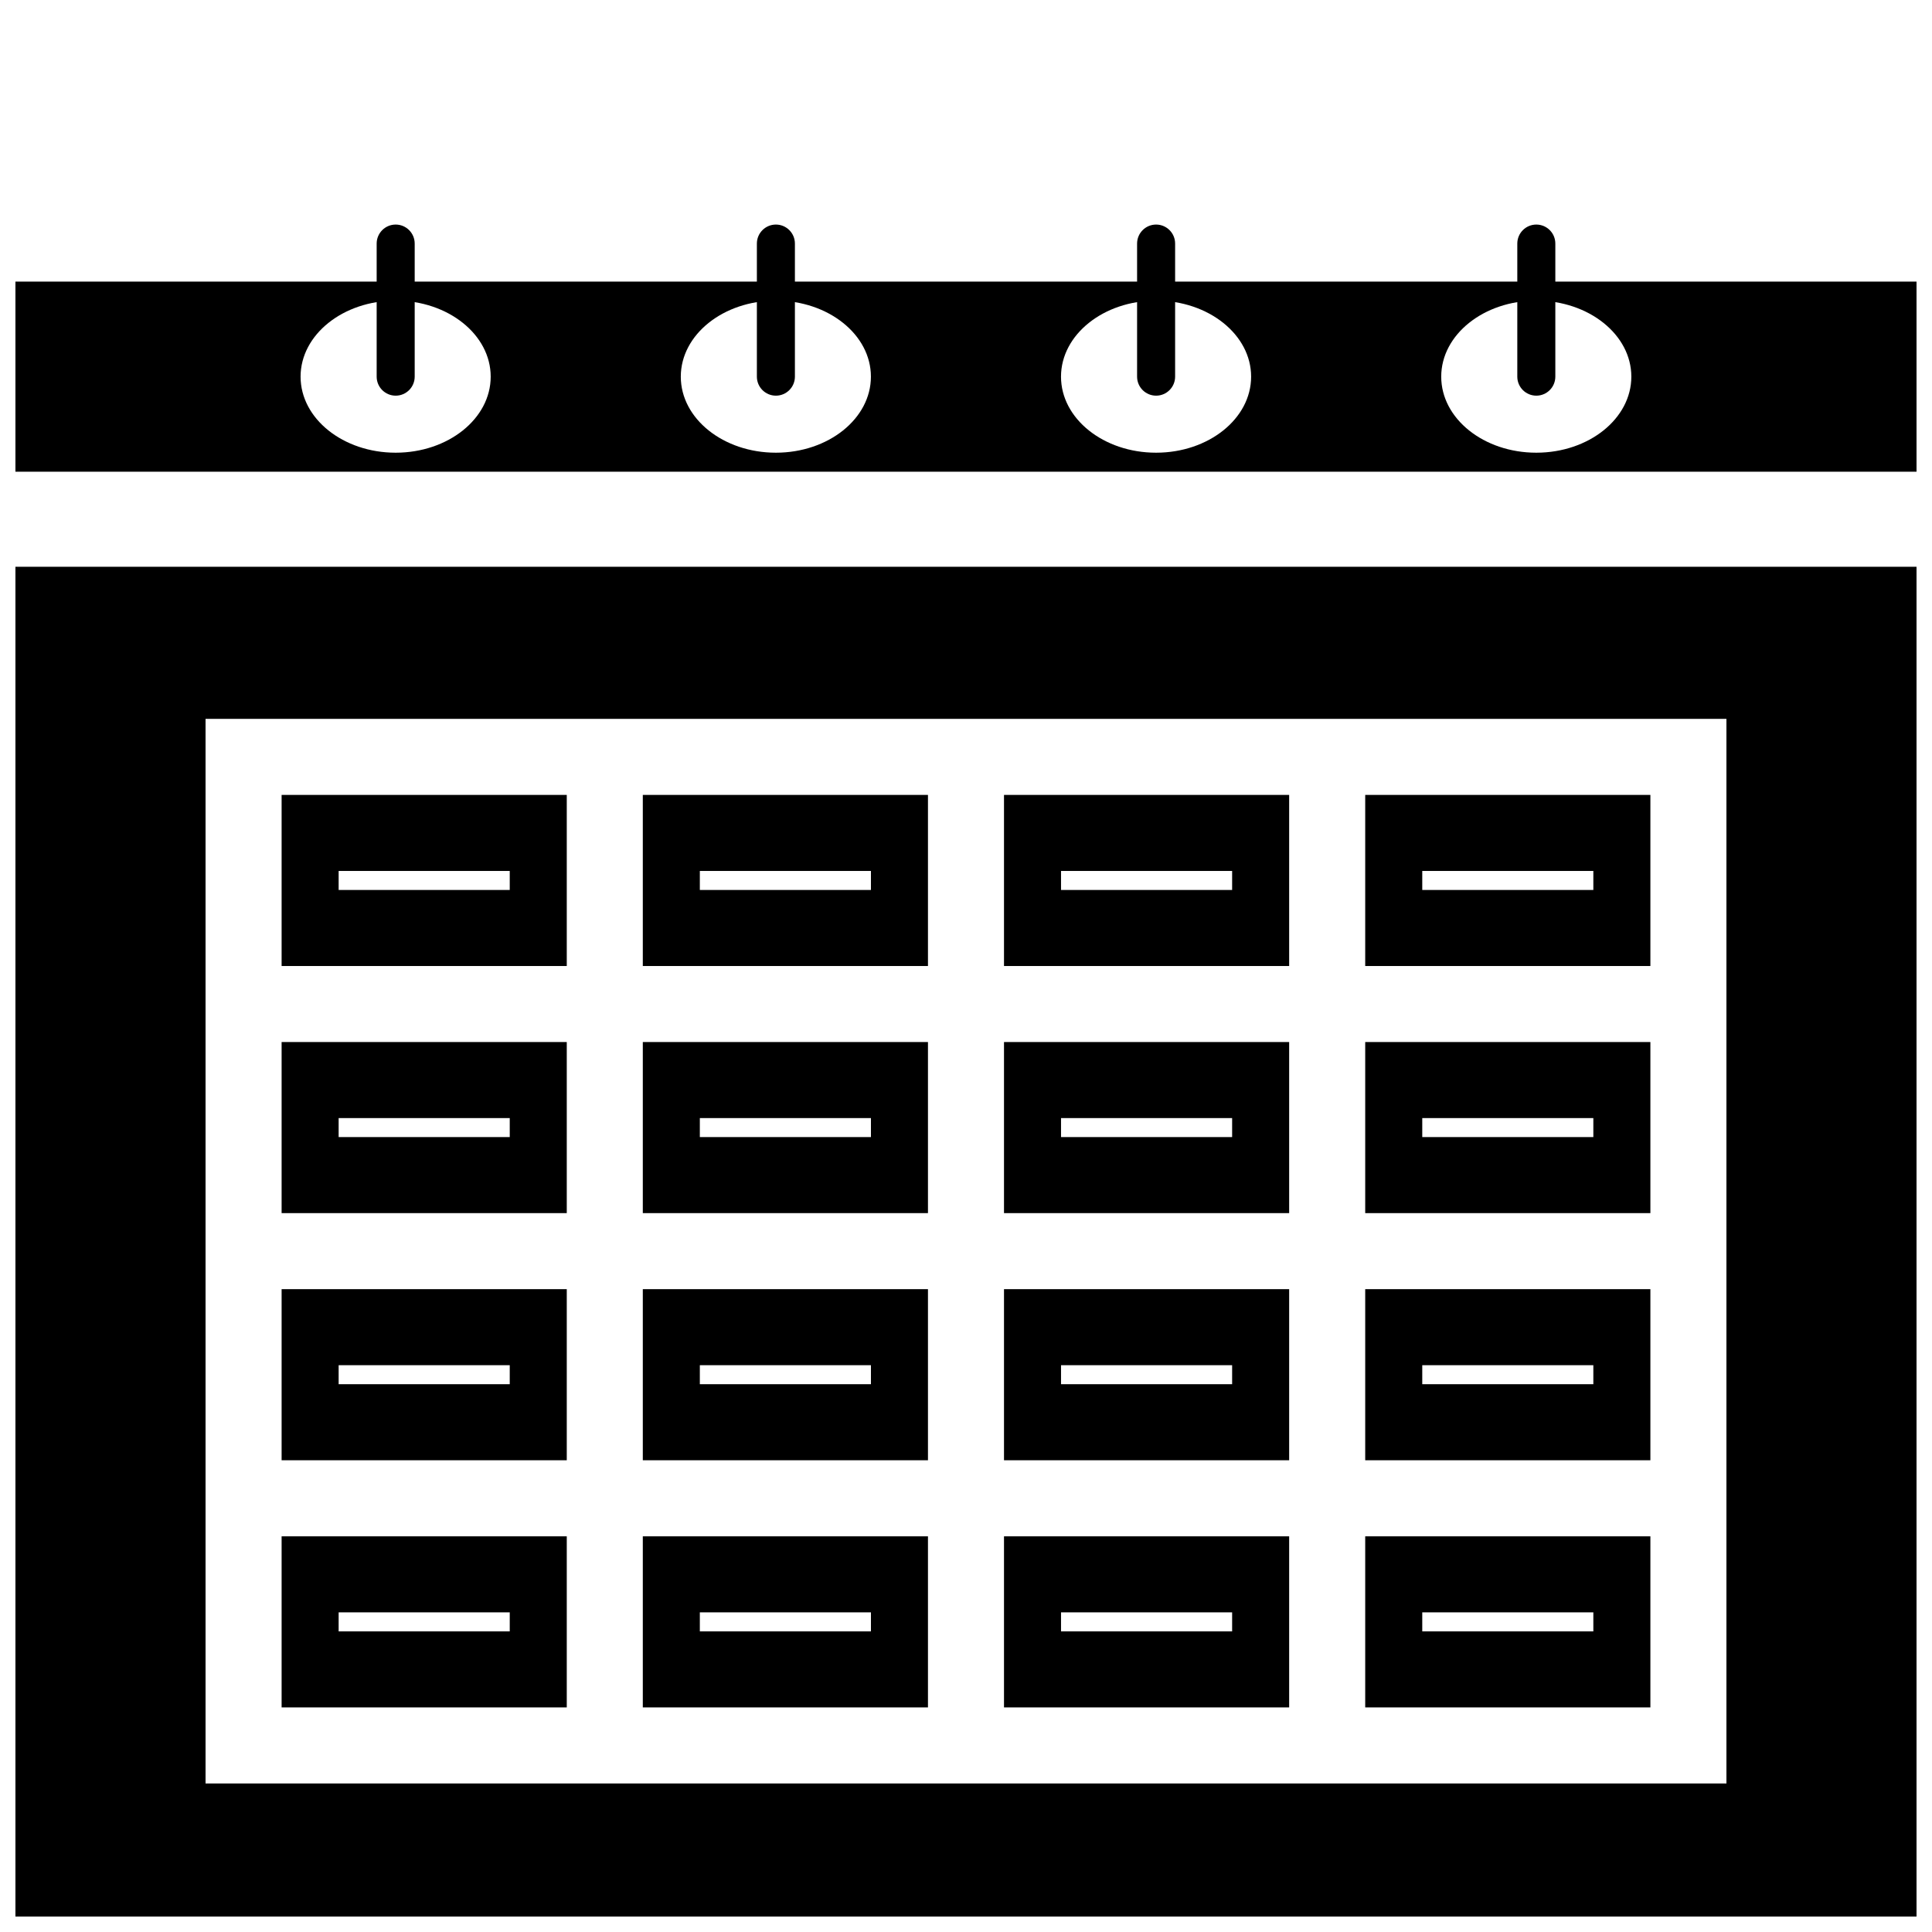
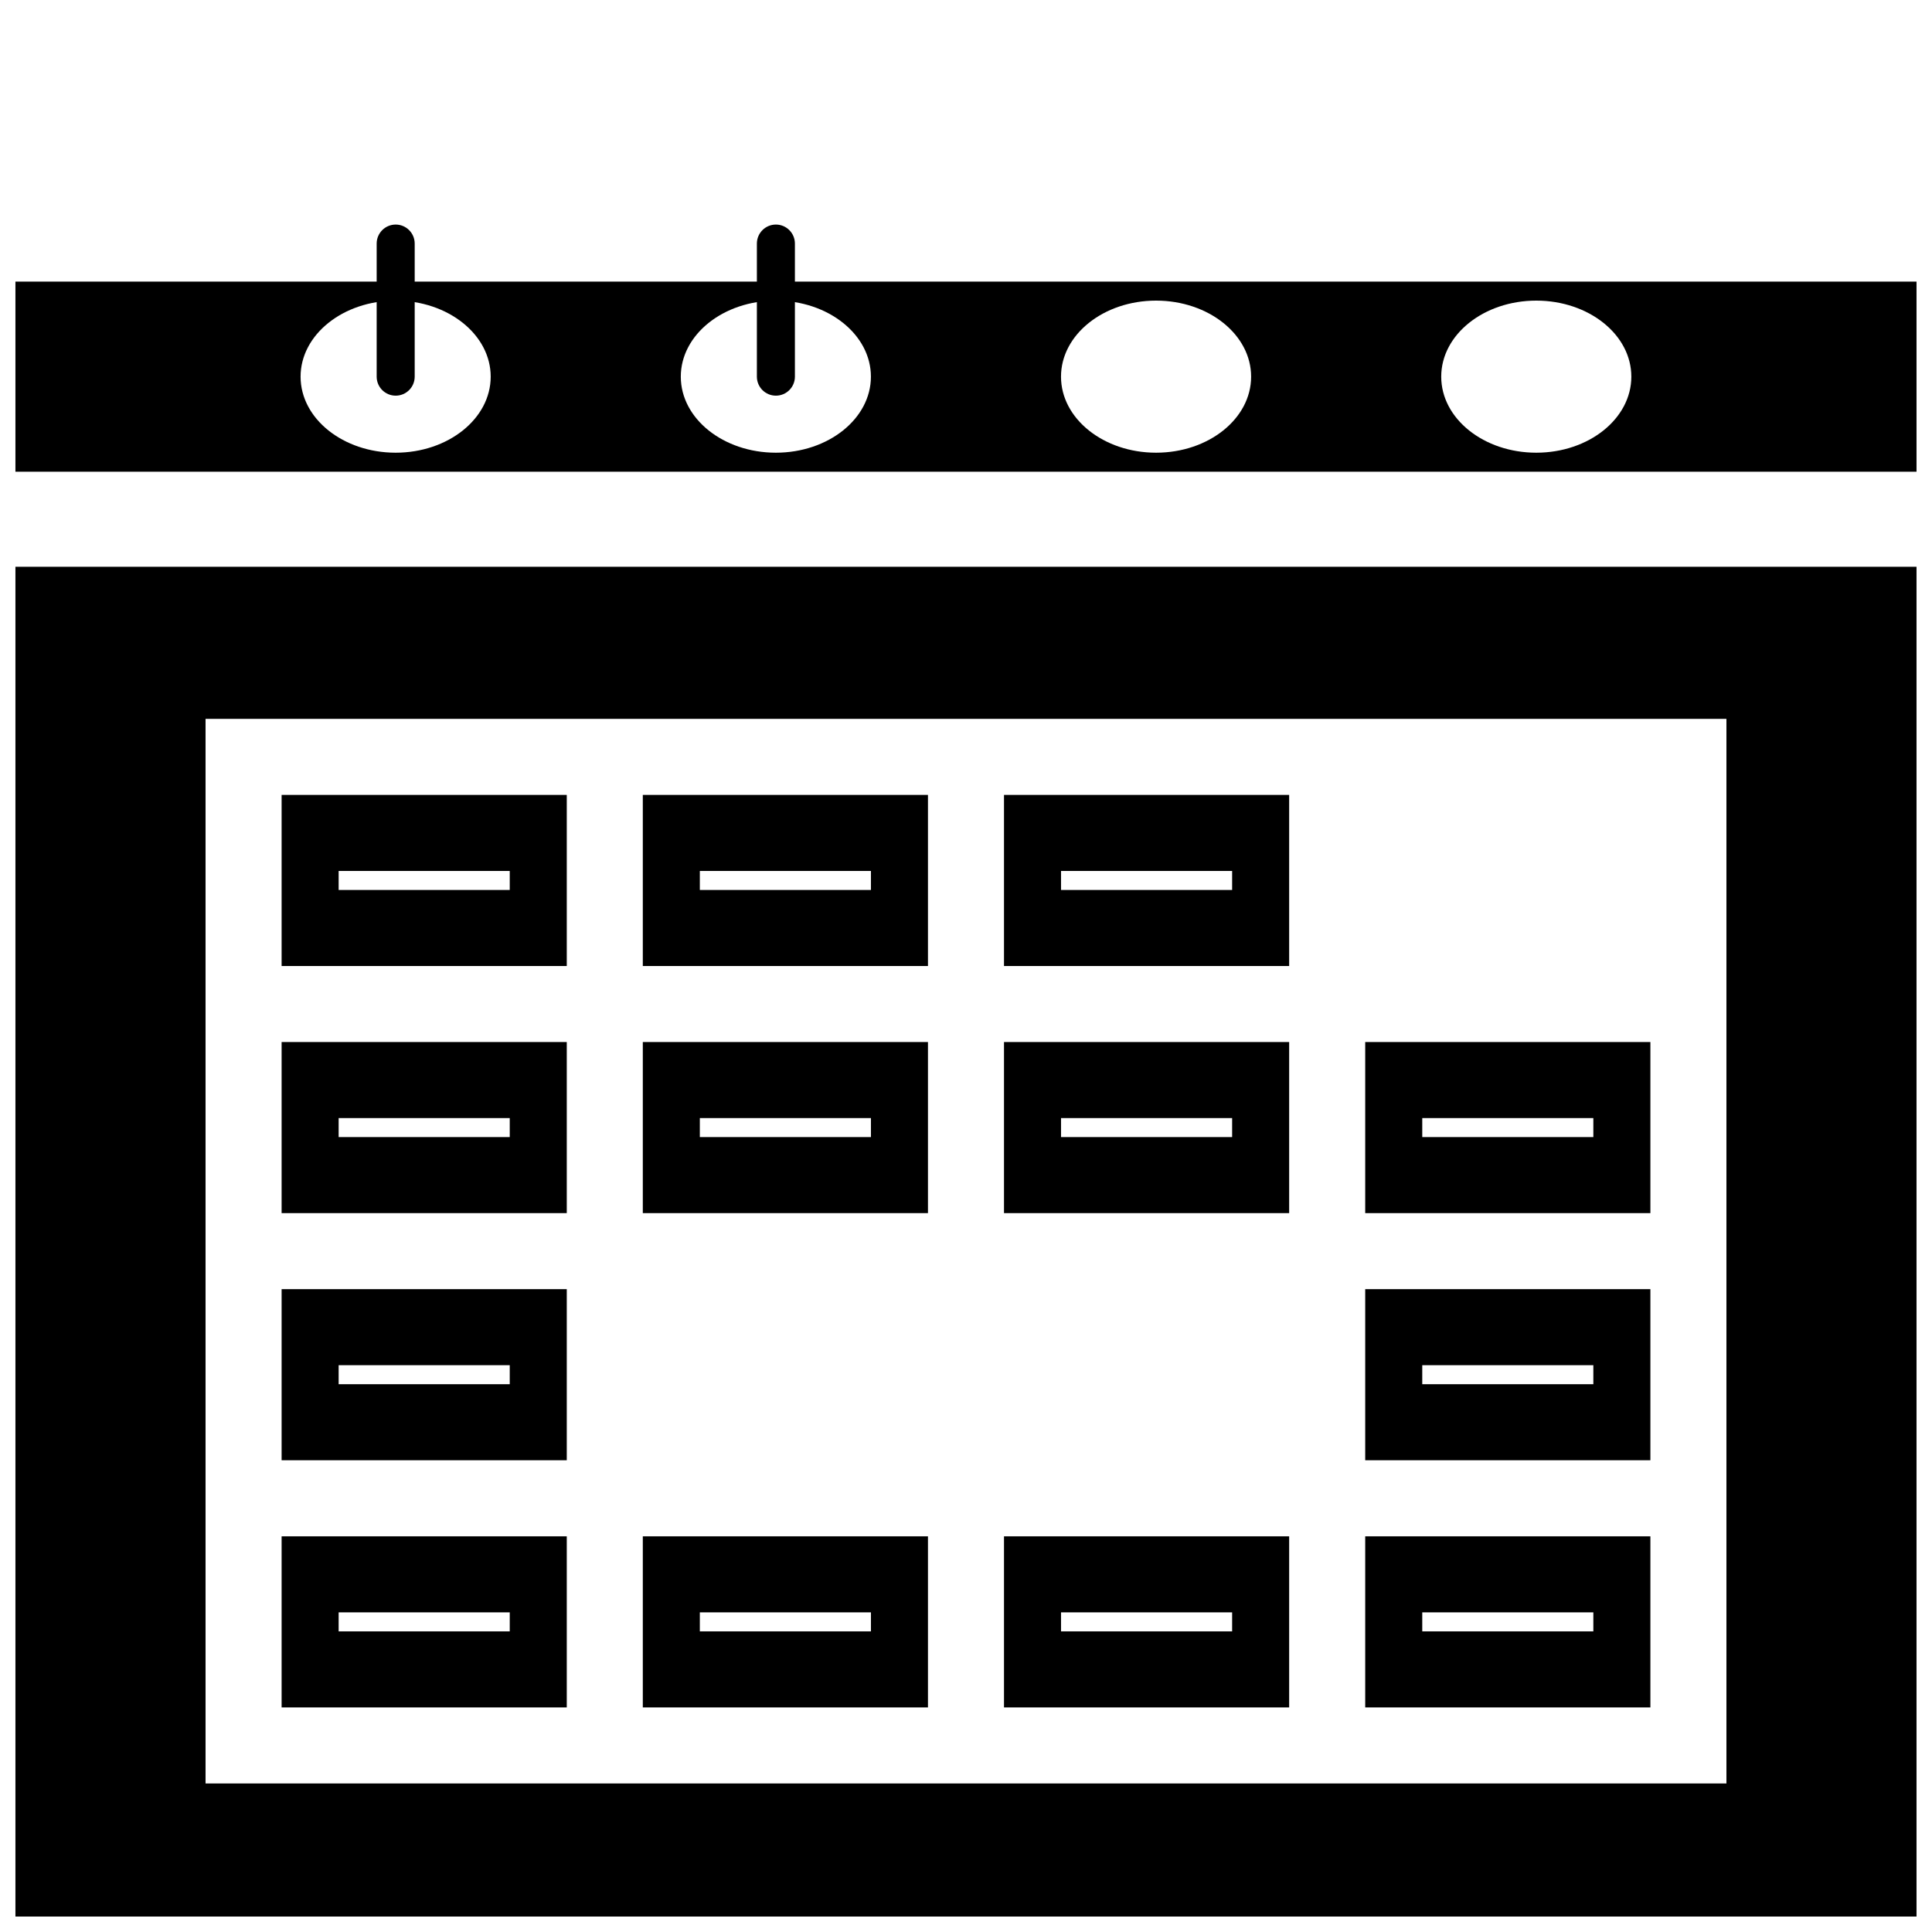
<svg xmlns="http://www.w3.org/2000/svg" width="800px" height="800px" version="1.1" viewBox="144 144 512 512">
  <defs>
    <clipPath id="b">
      <path d="m148.09 218h503.81v52h-503.81z" />
    </clipPath>
    <clipPath id="a">
      <path d="m148.09 294h503.81v357.9h-503.81z" />
    </clipPath>
  </defs>
  <g clip-path="url(#b)">
    <path d="m148.09 218.63h503.81v50.379h-503.81zm125.95 25.188c0 11.129-11.277 20.152-25.191 20.152-13.91 0-25.191-9.023-25.191-20.152s11.281-20.152 25.191-20.152c13.914 0 25.191 9.023 25.191 20.152zm75.57 20.152c13.914 0 25.191-9.023 25.191-20.152s-11.277-20.152-25.191-20.152c-13.91 0-25.191 9.023-25.191 20.152s11.281 20.152 25.191 20.152zm125.95-20.152c0 11.129-11.277 20.152-25.191 20.152-13.91 0-25.191-9.023-25.191-20.152s11.281-20.152 25.191-20.152c13.914 0 25.191 9.023 25.191 20.152zm75.57 20.152c13.914 0 25.191-9.023 25.191-20.152s-11.277-20.152-25.191-20.152c-13.91 0-25.191 9.023-25.191 20.152s11.281 20.152 25.191 20.152z" fill-rule="evenodd" />
  </g>
  <path d="m243.82 208.55c0-2.781 2.258-5.039 5.039-5.039s5.039 2.258 5.039 5.039v35.266c0 2.785-2.258 5.039-5.039 5.039s-5.039-2.254-5.039-5.039z" />
  <path d="m344.58 208.55c0-2.781 2.258-5.039 5.039-5.039s5.039 2.258 5.039 5.039v35.266c0 2.785-2.258 5.039-5.039 5.039s-5.039-2.254-5.039-5.039z" />
-   <path d="m445.34 208.55c0-2.781 2.258-5.039 5.039-5.039s5.039 2.258 5.039 5.039v35.266c0 2.785-2.258 5.039-5.039 5.039s-5.039-2.254-5.039-5.039z" />
-   <path d="m546.1 208.55c0-2.781 2.258-5.039 5.039-5.039 2.785 0 5.039 2.258 5.039 5.039v35.266c0 2.785-2.254 5.039-5.039 5.039-2.781 0-5.039-2.254-5.039-5.039z" />
  <g clip-path="url(#a)">
    <path d="m148.09 294.2h503.81v357.7h-503.81zm50.383 40.305h403.05v282.13h-403.05z" fill-rule="evenodd" />
  </g>
  <path d="m294.2 354.66h-75.57v45.344h75.57zm-15.113 20.152h-45.344v5.039h45.344z" fill-rule="evenodd" />
  <path d="m294.2 485.64h-75.57v45.344h75.57zm-15.113 20.152h-45.344v5.039h45.344z" fill-rule="evenodd" />
  <path d="m294.2 420.15h-75.57v45.34h75.57zm-15.113 20.152h-45.344v5.035h45.344z" fill-rule="evenodd" />
  <path d="m294.2 551.14h-75.57v45.344h75.57zm-15.113 20.152h-45.344v5.039h45.344z" fill-rule="evenodd" />
  <path d="m389.92 354.66h-75.57v45.344h75.57zm-15.113 20.152h-45.344v5.039h45.344z" fill-rule="evenodd" />
-   <path d="m389.92 485.64h-75.57v45.344h75.57zm-15.113 20.152h-45.344v5.039h45.344z" fill-rule="evenodd" />
  <path d="m389.92 420.15h-75.57v45.34h75.57zm-15.113 20.152h-45.344v5.035h45.344z" fill-rule="evenodd" />
  <path d="m389.92 551.14h-75.57v45.344h75.57zm-15.113 20.152h-45.344v5.039h45.344z" fill-rule="evenodd" />
  <path d="m485.64 354.66h-75.57v45.344h75.57zm-15.113 20.152h-45.344v5.039h45.344z" fill-rule="evenodd" />
-   <path d="m485.64 485.64h-75.57v45.344h75.57zm-15.113 20.152h-45.344v5.039h45.344z" fill-rule="evenodd" />
  <path d="m485.64 420.15h-75.57v45.34h75.57zm-15.113 20.152h-45.344v5.035h45.344z" fill-rule="evenodd" />
  <path d="m485.64 551.14h-75.57v45.344h75.57zm-15.113 20.152h-45.344v5.039h45.344z" fill-rule="evenodd" />
-   <path d="m581.37 354.66h-75.574v45.344h75.574zm-15.117 20.152h-45.34v5.039h45.34z" fill-rule="evenodd" />
  <path d="m581.37 485.64h-75.574v45.344h75.574zm-15.117 20.152h-45.34v5.039h45.34z" fill-rule="evenodd" />
  <path d="m581.37 420.15h-75.574v45.34h75.574zm-15.117 20.152h-45.34v5.035h45.34z" fill-rule="evenodd" />
  <path d="m581.37 551.14h-75.574v45.344h75.574zm-15.117 20.152h-45.34v5.039h45.34z" fill-rule="evenodd" />
</svg>